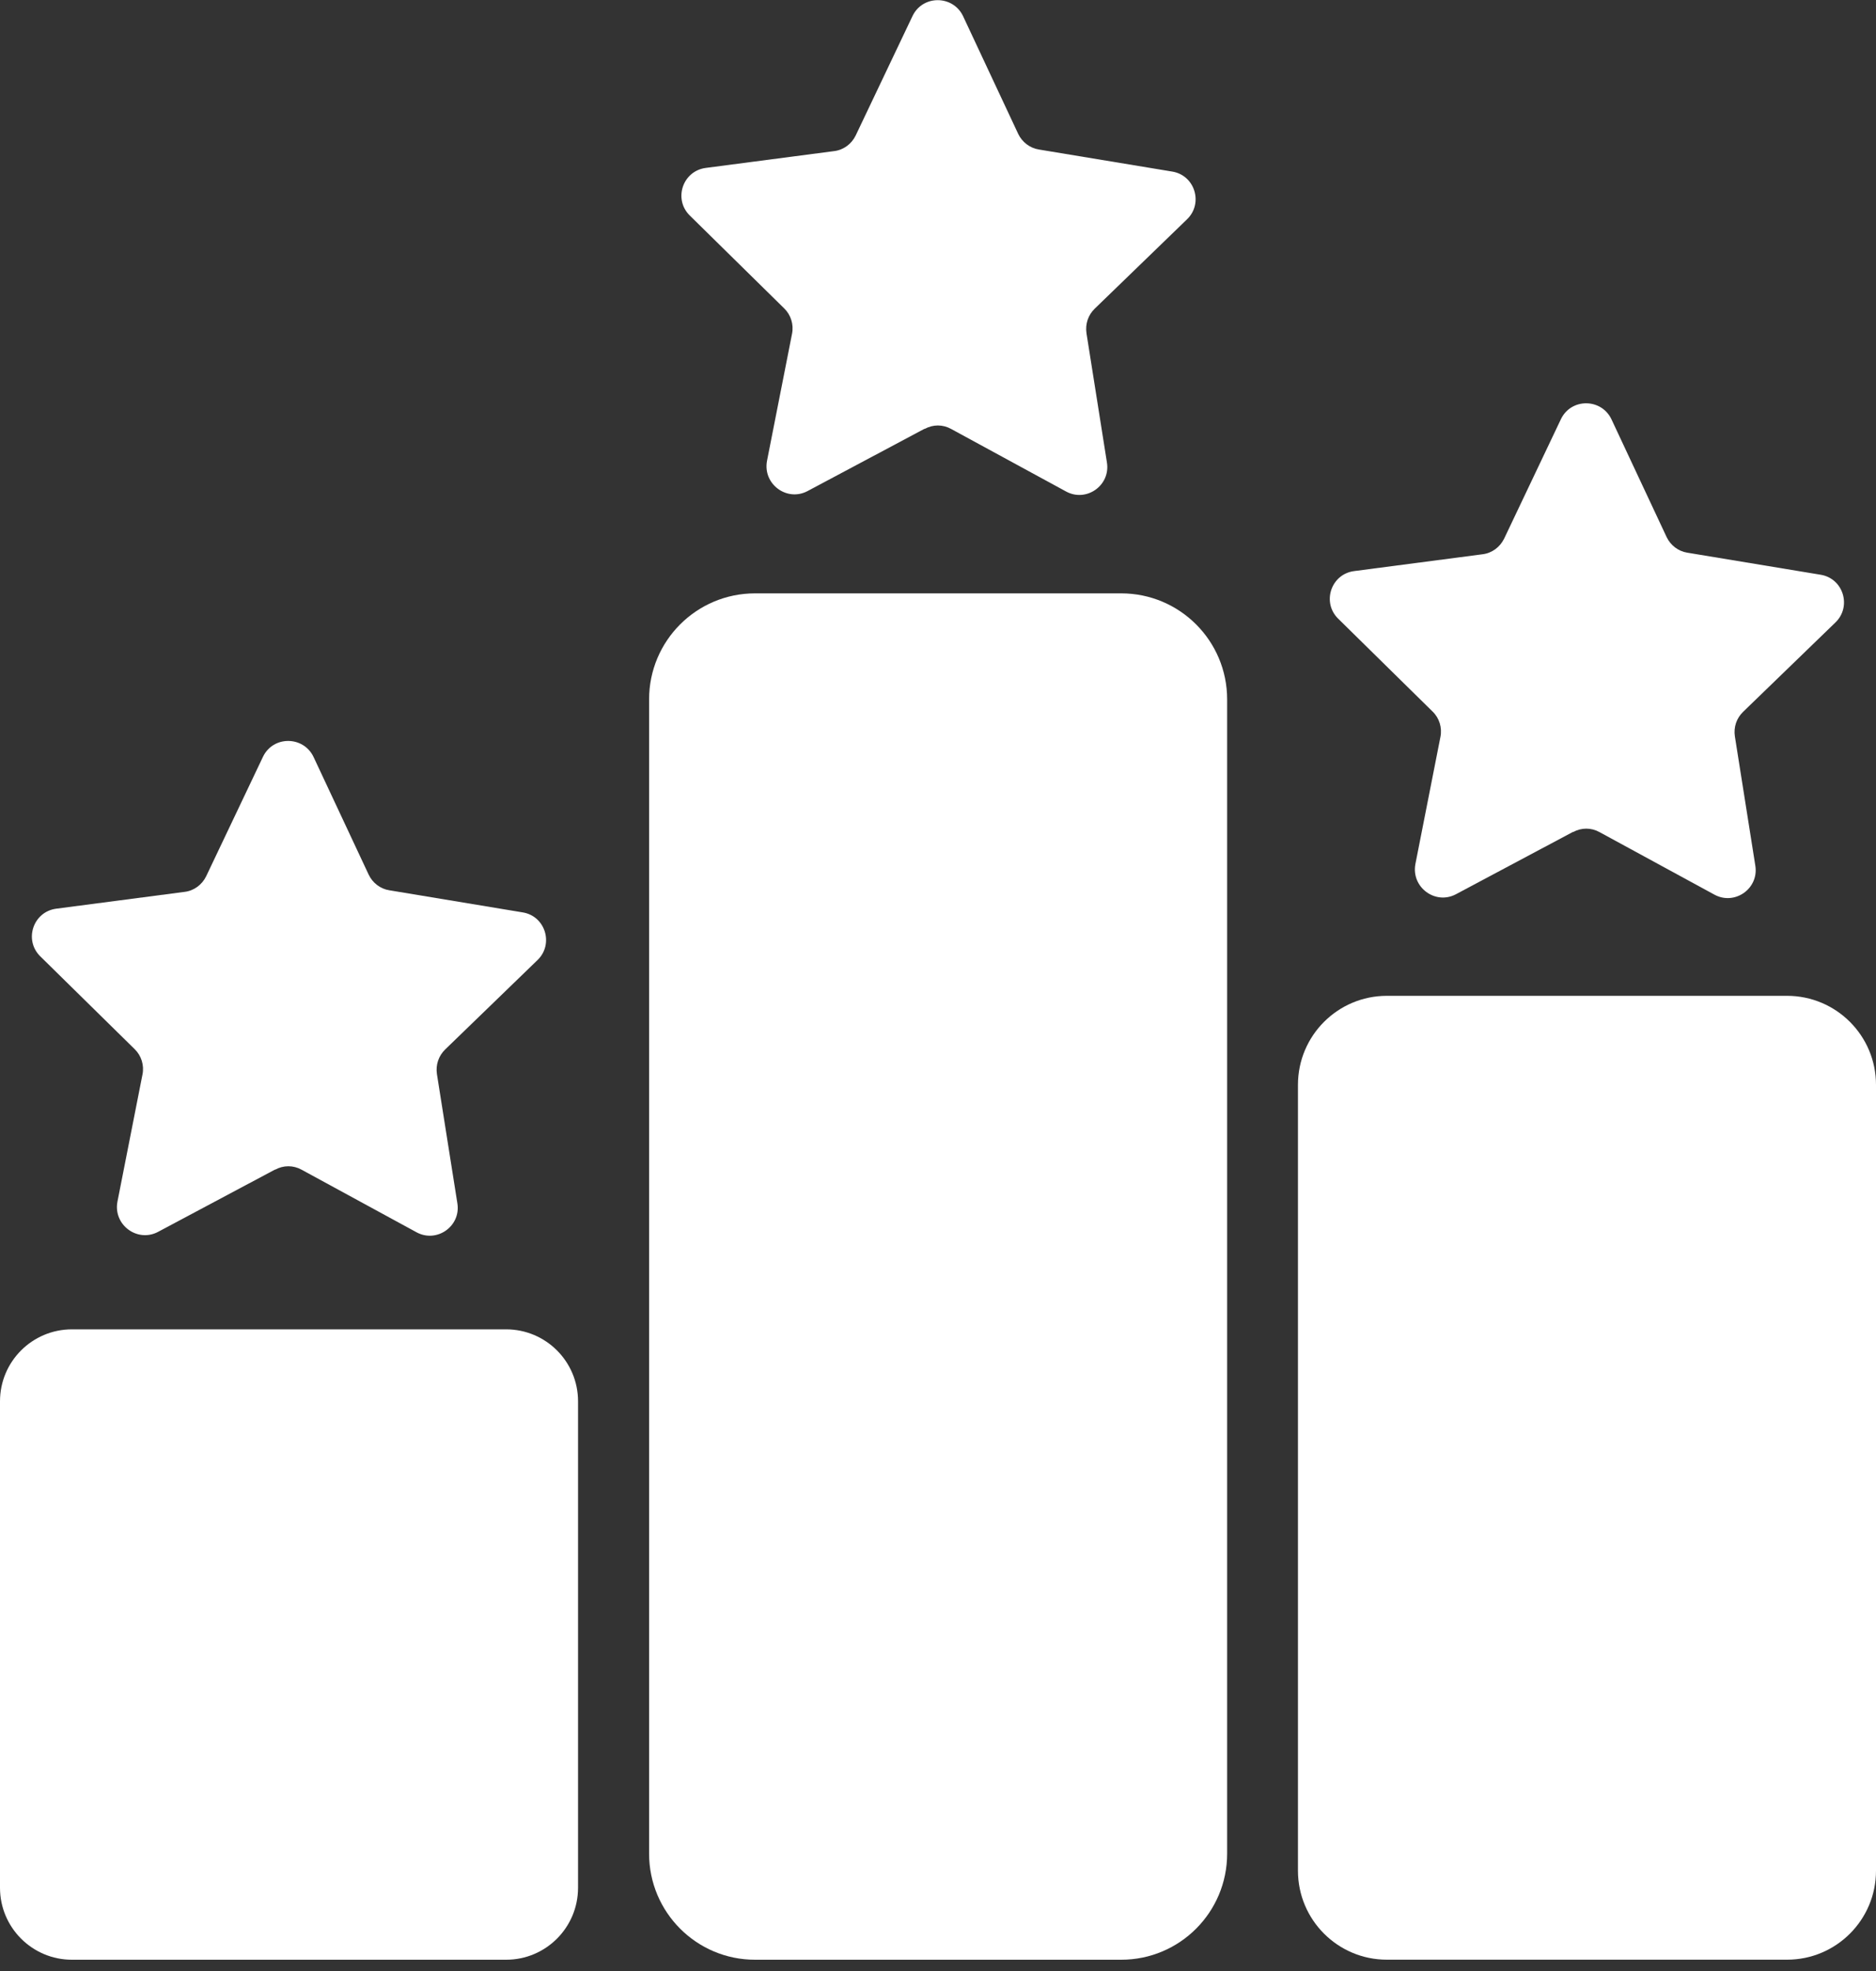
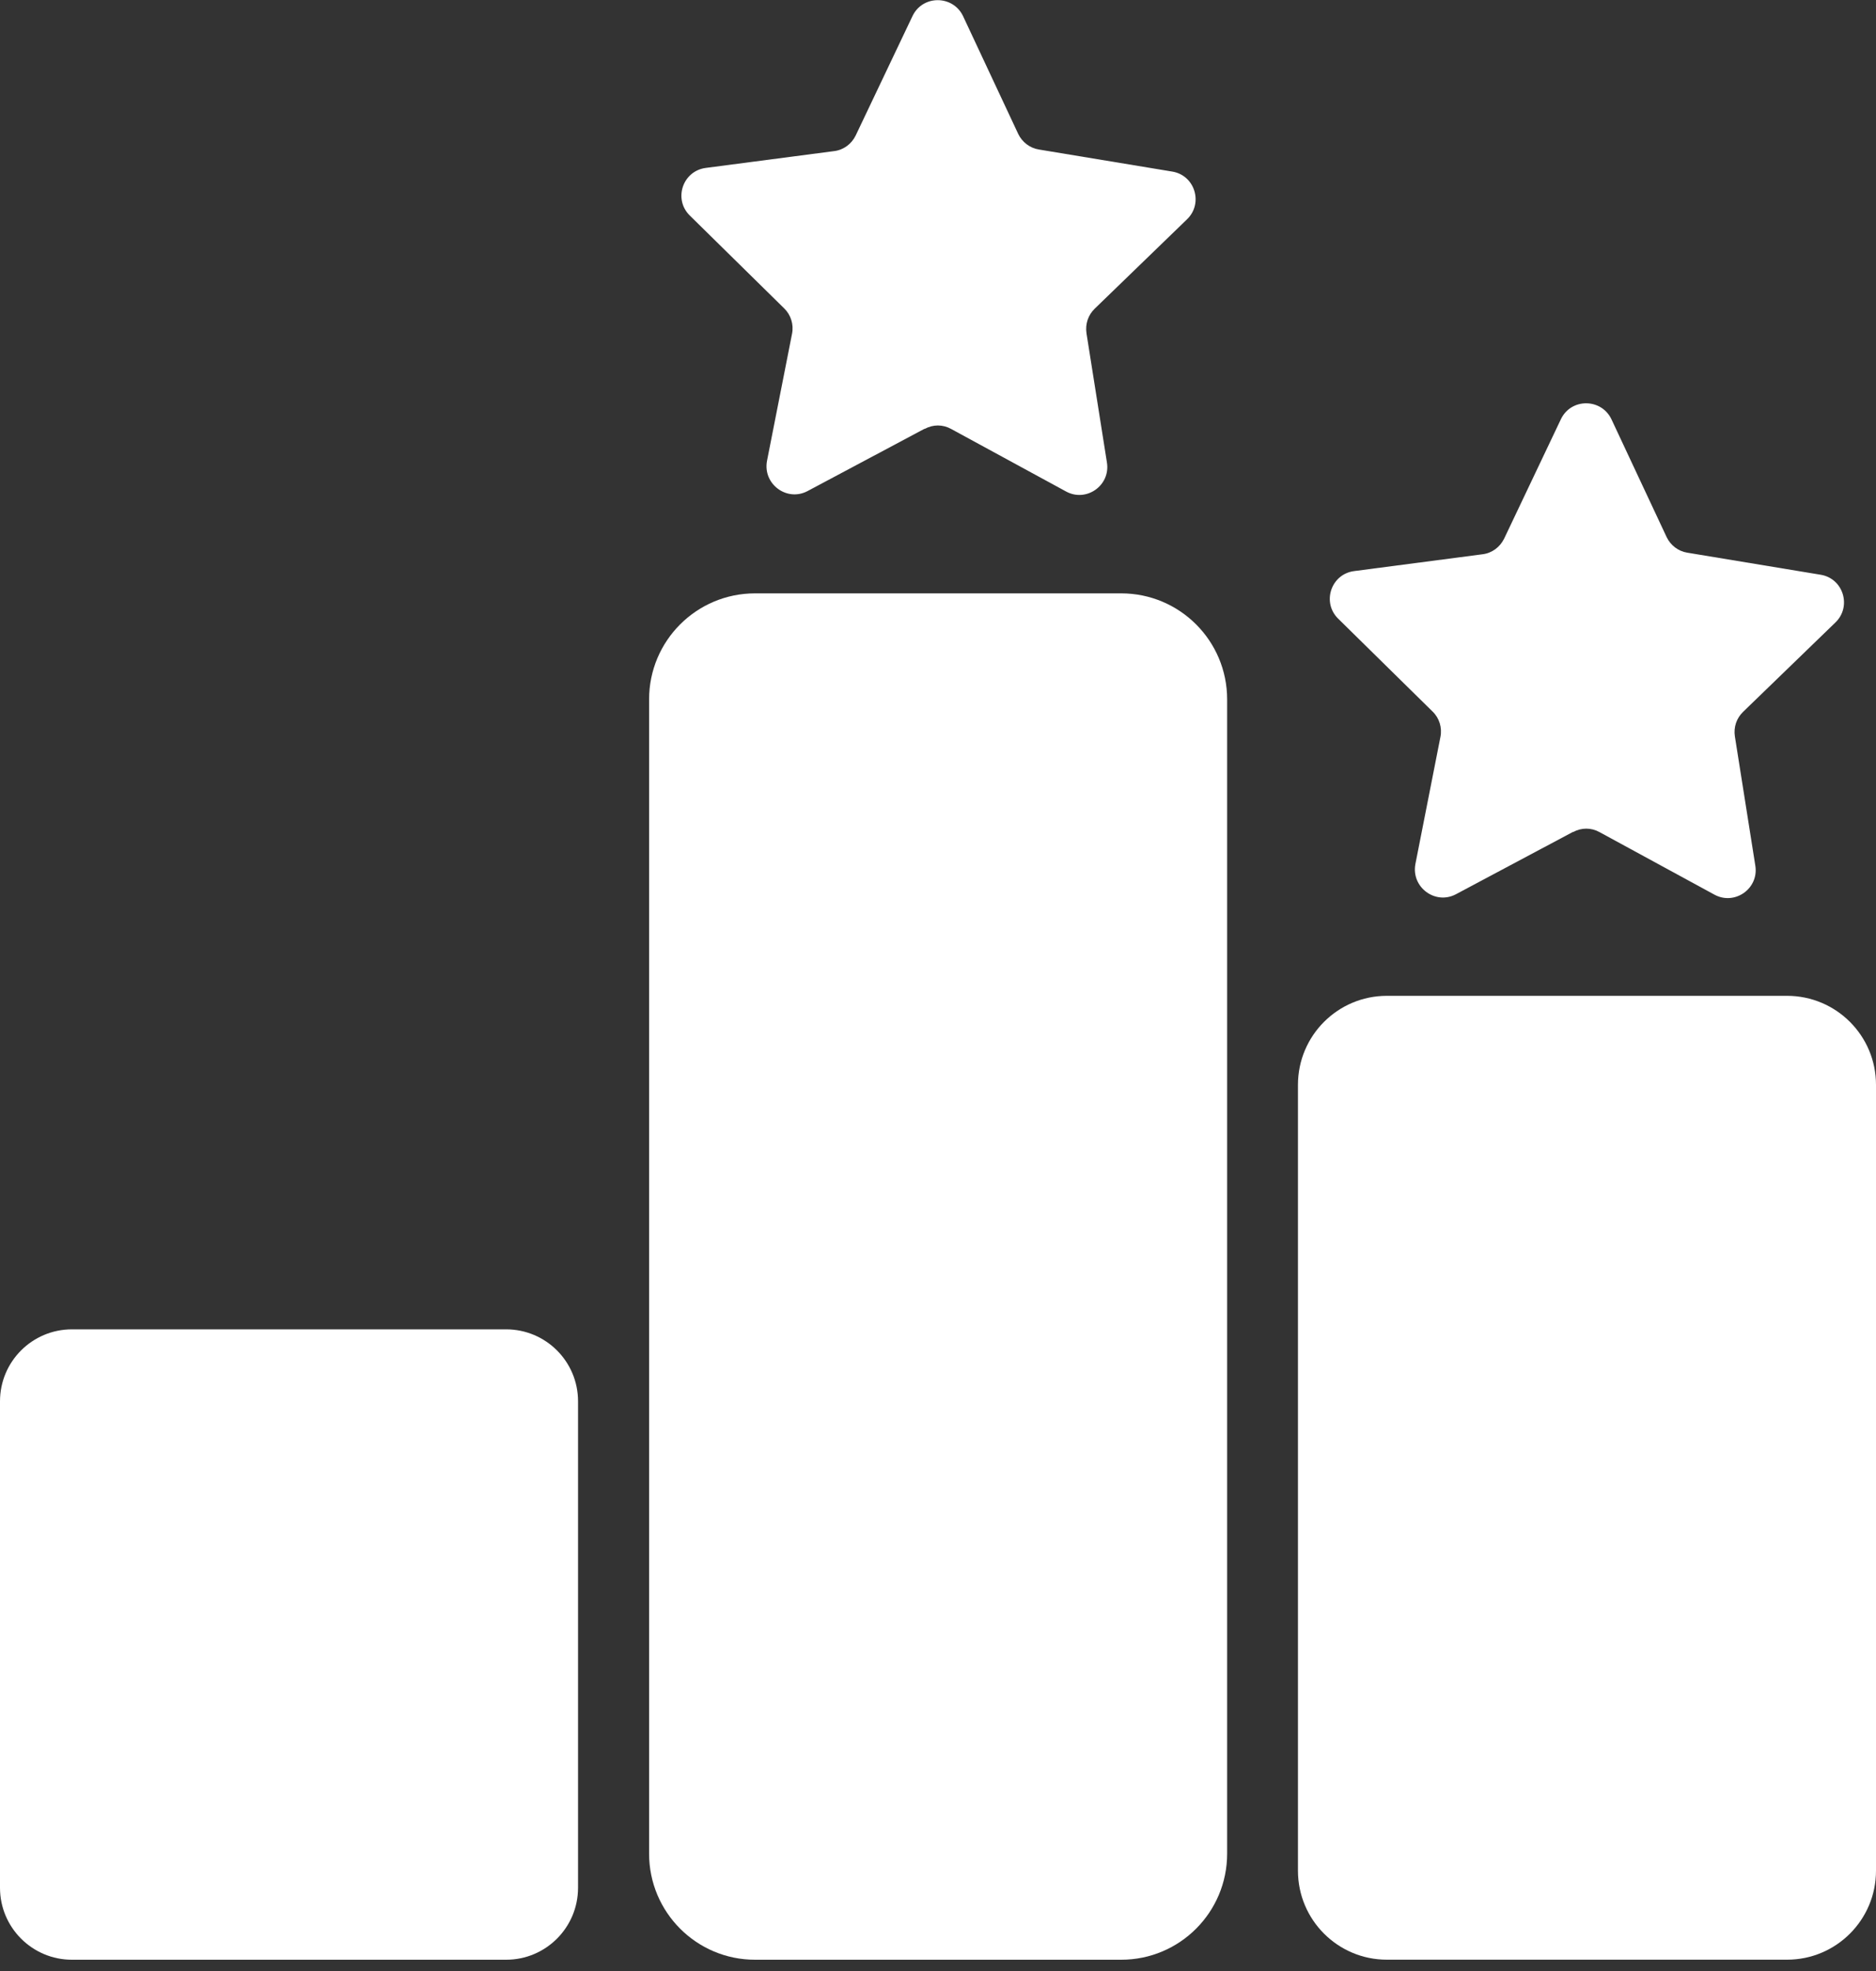
<svg xmlns="http://www.w3.org/2000/svg" width="40" height="42" viewBox="0 0 40 42" fill="none">
  <rect x="0" y="0" width="40" height="42" fill="#333333" stroke="none" />
  <g clip-path="url(#clip0_21_479)">
    <path d="M38.103 21.22H29.571C28.524 21.22 27.675 22.069 27.675 23.117V39.863C27.675 40.91 28.524 41.759 29.571 41.759H38.103C39.151 41.759 40 40.91 40 39.863V23.117C40 22.069 39.151 21.22 38.103 21.22Z" fill="white" />
    <path d="M23.906 12.644H16.099C14.851 12.644 13.84 13.655 13.84 14.903V39.5C13.84 40.748 14.851 41.76 16.099 41.76H23.906C25.154 41.76 26.165 40.748 26.165 39.5V14.903C26.165 13.655 25.154 12.644 23.906 12.644Z" fill="white" />
    <path d="M10.791 28.327H1.534C0.687 28.327 0 29.013 0 29.861V40.226C0 41.073 0.687 41.76 1.534 41.76H10.791C11.639 41.76 12.325 41.073 12.325 40.226V29.861C12.325 29.013 11.639 28.327 10.791 28.327Z" fill="white" />
    <path d="M19.716 9.135L17.221 10.463C16.78 10.699 16.261 10.316 16.354 9.821L16.888 7.111C16.927 6.915 16.863 6.71 16.721 6.572L14.707 4.592C14.354 4.244 14.555 3.642 15.05 3.578L17.785 3.22C17.986 3.196 18.157 3.068 18.245 2.887L19.456 0.343C19.672 -0.112 20.319 -0.107 20.534 0.343L21.71 2.853C21.794 3.029 21.96 3.156 22.151 3.186L24.994 3.656C25.479 3.735 25.66 4.333 25.312 4.671L23.342 6.577C23.2 6.714 23.137 6.906 23.166 7.102L23.602 9.856C23.68 10.346 23.161 10.709 22.73 10.473L20.279 9.14C20.103 9.042 19.892 9.042 19.716 9.14V9.135Z" fill="white" />
-     <path d="M5.866 24.921L3.372 26.249C2.931 26.484 2.411 26.102 2.504 25.607L3.038 22.896C3.078 22.701 3.014 22.495 2.872 22.357L0.858 20.378C0.505 20.03 0.706 19.427 1.201 19.363L3.935 19.005C4.136 18.981 4.308 18.853 4.396 18.672L5.606 16.129C5.822 15.673 6.469 15.678 6.685 16.129L7.861 18.638C7.944 18.814 8.111 18.942 8.302 18.971L11.144 19.442C11.629 19.52 11.811 20.118 11.463 20.456L9.493 22.362C9.351 22.5 9.287 22.691 9.316 22.887L9.752 25.641C9.831 26.131 9.311 26.494 8.88 26.258L6.43 24.925C6.253 24.827 6.043 24.827 5.866 24.925V24.921Z" fill="white" />
    <path d="M33.541 17.726L31.046 19.054C30.605 19.29 30.086 18.907 30.179 18.412L30.713 15.702C30.752 15.506 30.689 15.3 30.546 15.163L28.532 13.183C28.179 12.835 28.38 12.232 28.875 12.169L31.61 11.811C31.811 11.787 31.982 11.659 32.071 11.478L33.281 8.934C33.497 8.478 34.144 8.483 34.359 8.934L35.535 11.443C35.619 11.62 35.785 11.747 35.976 11.777L38.819 12.247C39.304 12.326 39.485 12.923 39.137 13.262L37.167 15.168C37.025 15.305 36.961 15.496 36.991 15.692L37.427 18.447C37.505 18.937 36.986 19.299 36.555 19.064L34.104 17.731C33.928 17.633 33.717 17.633 33.541 17.731V17.726Z" fill="white" />
  </g>
  <defs>
    <clipPath id="clip0_21_479">
      <rect width="40" height="41.759" fill="white" />
    </clipPath>
  </defs>
</svg>